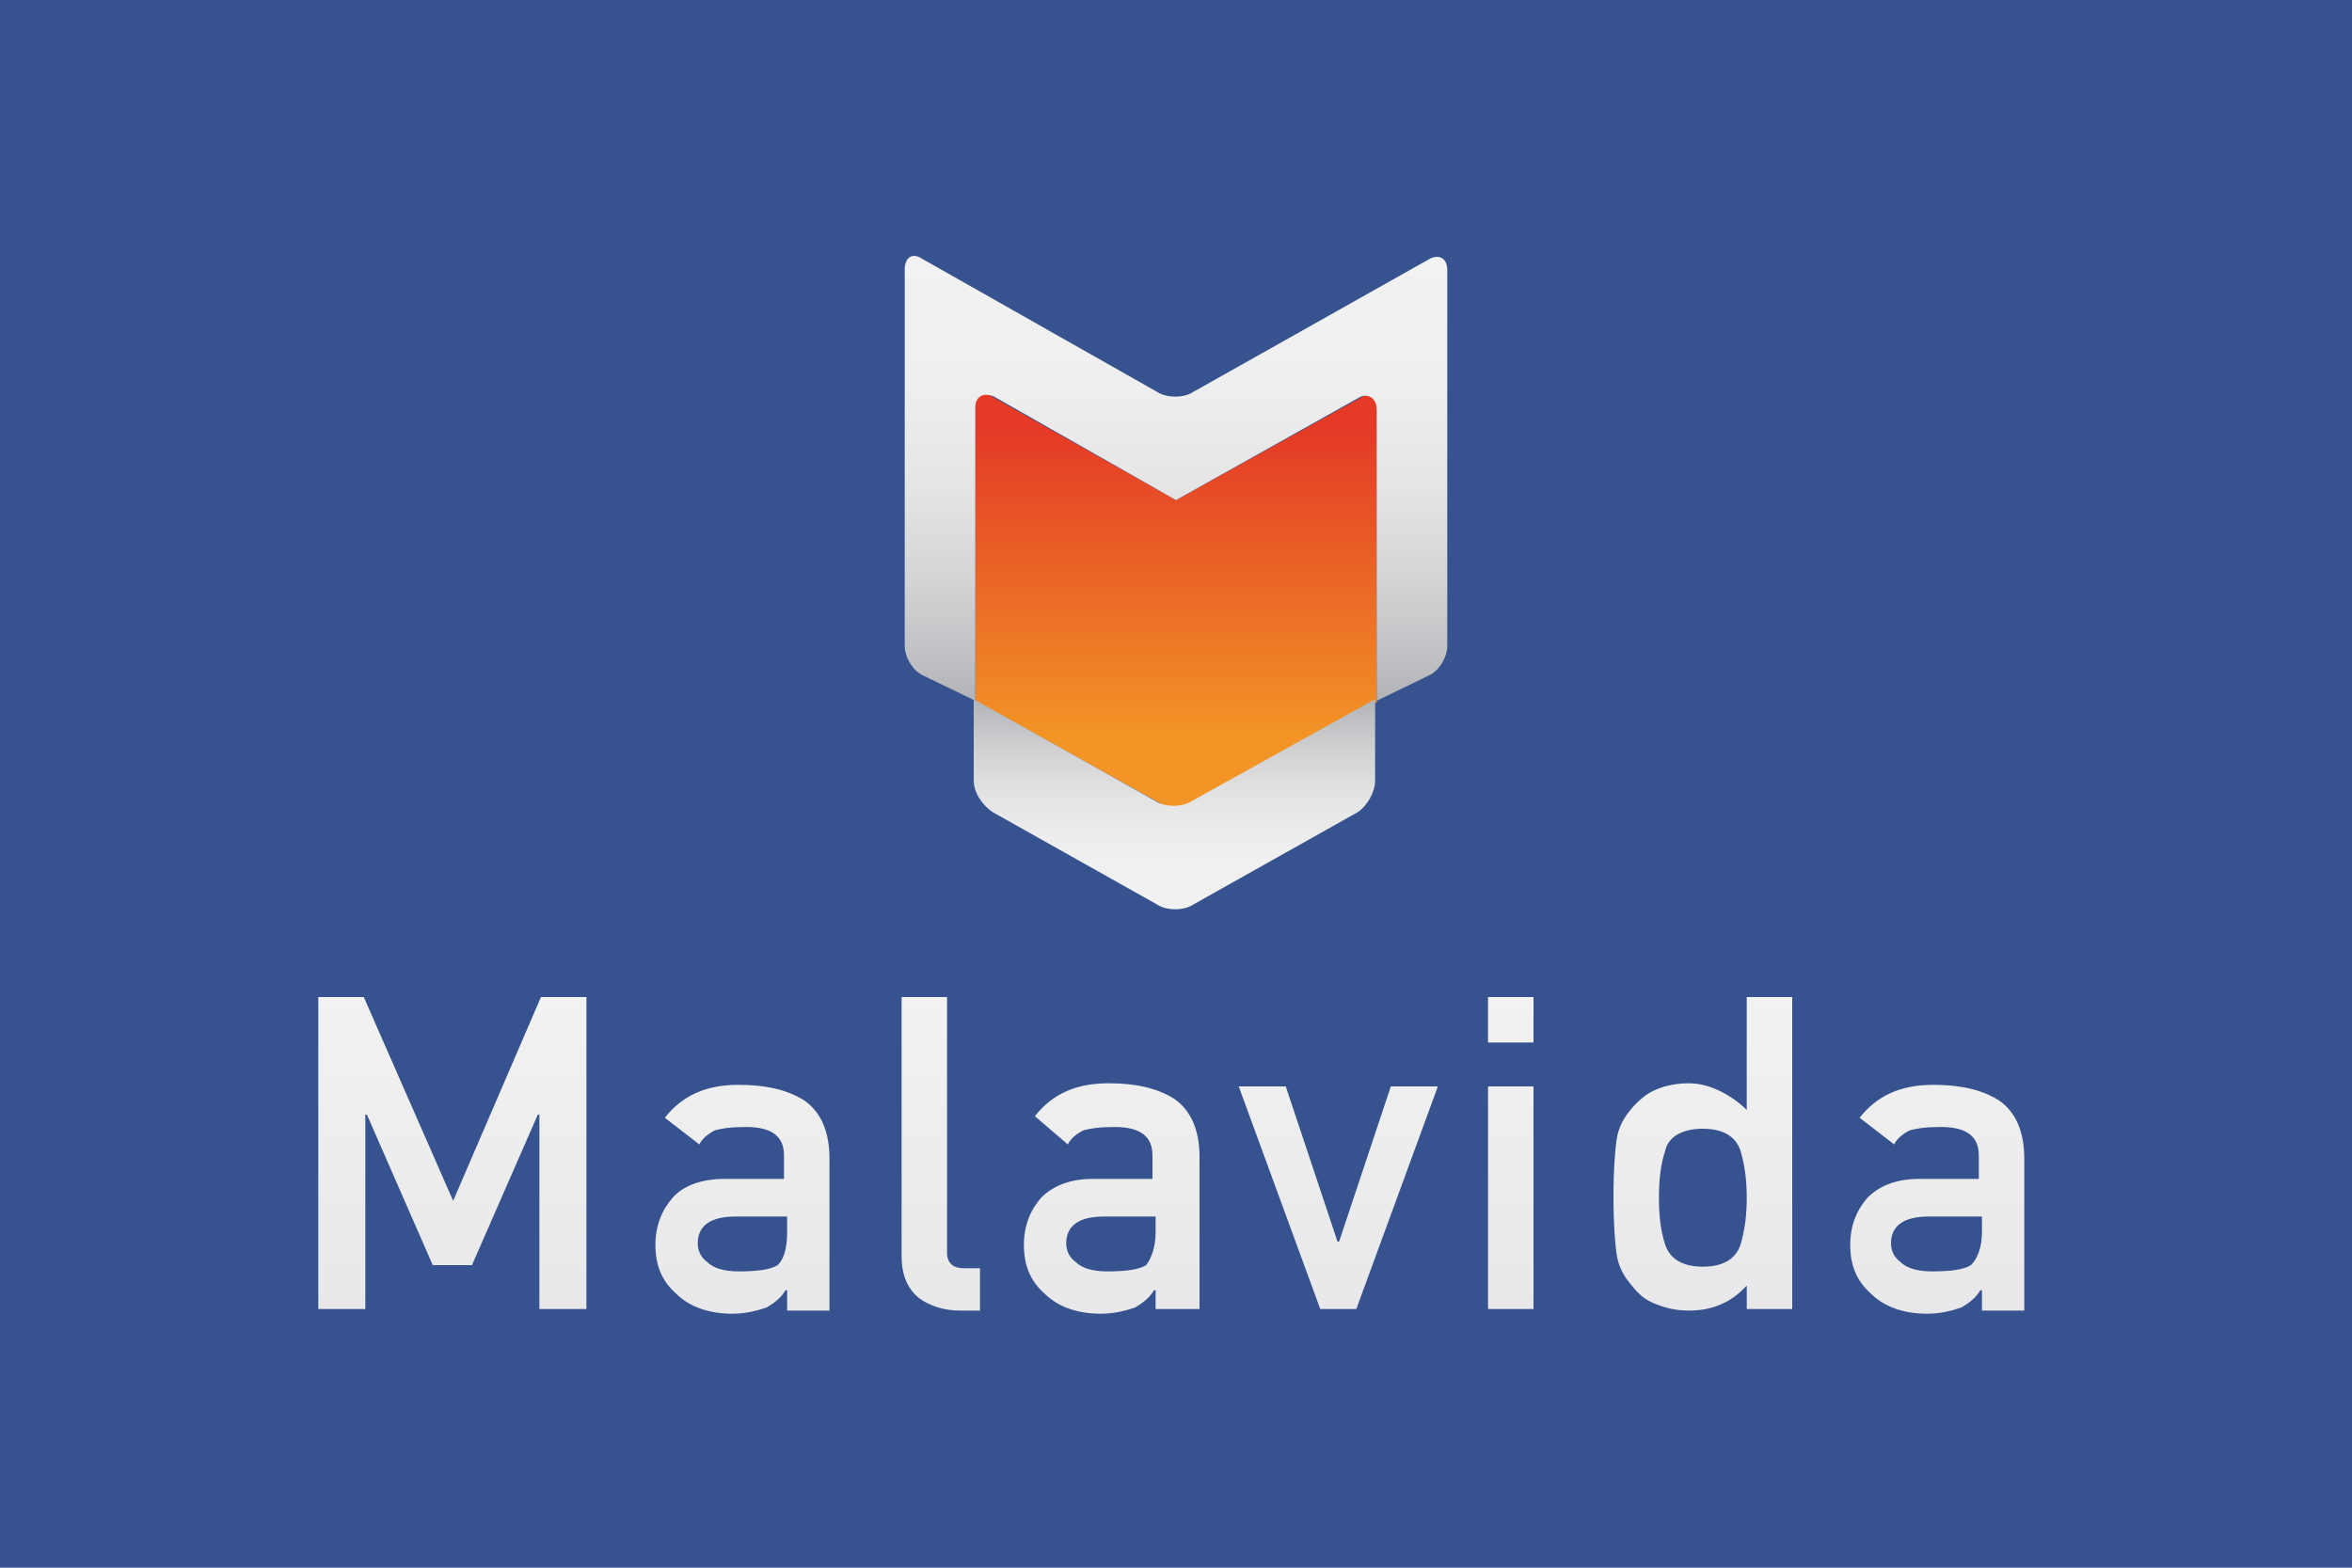
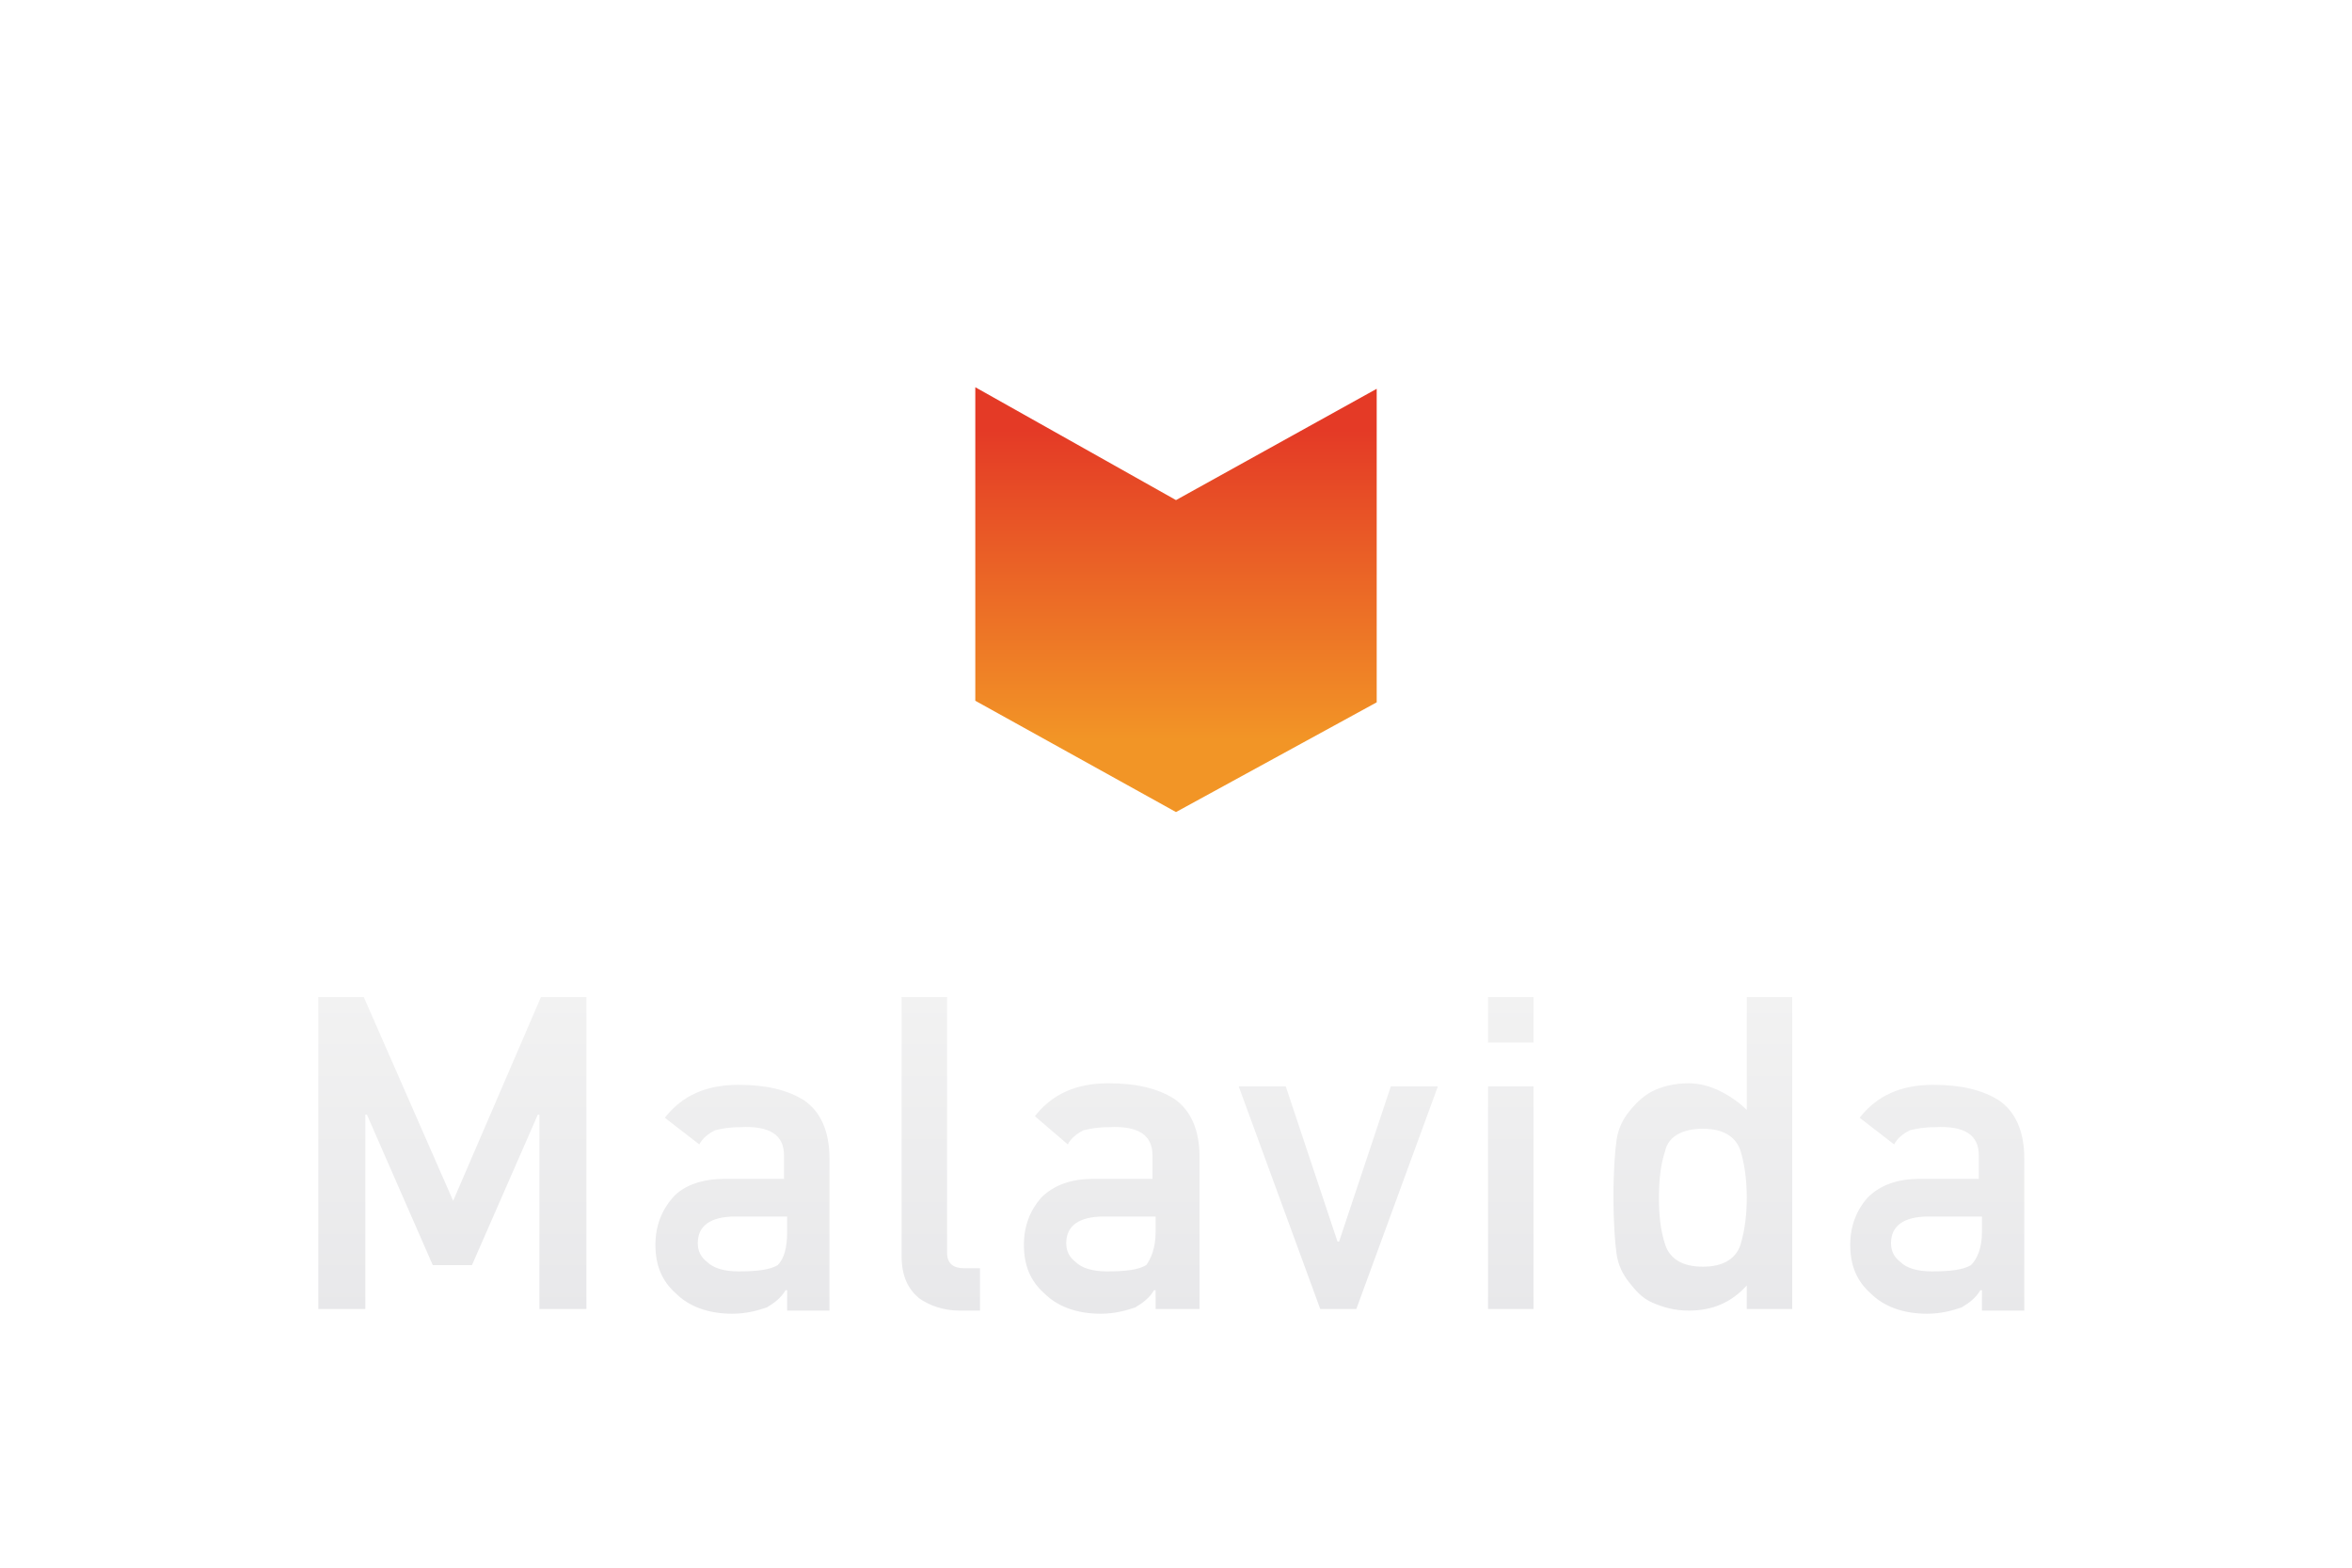
<svg xmlns="http://www.w3.org/2000/svg" version="1.1" id="图层_1" x="0px" y="0px" viewBox="0 0 150 100" style="enable-background:new 0 0 150 100;" xml:space="preserve">
  <style type="text/css">
	.st0{fill:#36538F;}
	.st1{fill:url(#SVGID_1_);}
	.st2{fill:url(#SVGID_2_);}
	.st3{fill:url(#SVGID_3_);}
	.st4{fill:url(#SVGID_4_);}
</style>
-   <rect class="st0" width="150" height="100" />
  <linearGradient id="SVGID_1_" gradientUnits="userSpaceOnUse" x1="74.709" y1="18.269" x2="74.709" y2="38.408" gradientTransform="matrix(1 0 0 -1 0 102)">
    <stop offset="0" style="stop-color:#E8E8EA" />
    <stop offset="1" style="stop-color:#F2F2F2" />
  </linearGradient>
  <path class="st1" d="M20.3,83.5V63.6h2.9l5.7,13l5.6-13h2.9v19.9h-3V71.1h-0.1l-4.2,9.6h-2.5l-4.2-9.6h-0.1v12.4L20.3,83.5  L20.3,83.5z M50.2,83.6v-1.3h-0.1c-0.3,0.5-0.7,0.8-1.2,1.1c-0.6,0.2-1.3,0.4-2.2,0.4c-1.6,0-2.8-0.5-3.6-1.3  c-0.9-0.8-1.3-1.8-1.3-3.1c0-1.2,0.4-2.2,1.1-3s1.9-1.2,3.3-1.2h3.8v-1.5c0-1.3-0.9-1.9-2.8-1.8c-0.7,0-1.2,0.1-1.6,0.2  c-0.4,0.2-0.8,0.5-1,0.9l-2.2-1.7c1.1-1.4,2.6-2.1,4.7-2.1c1.7,0,3.1,0.3,4.2,1c1,0.7,1.6,1.9,1.6,3.7v9.7H50.2L50.2,83.6z   M50.2,78.6v-1h-3.3c-1.6,0-2.4,0.6-2.4,1.7c0,0.5,0.2,0.9,0.6,1.2c0.4,0.4,1.1,0.6,2,0.6c1.2,0,2-0.1,2.5-0.4  C50,80.3,50.2,79.6,50.2,78.6L50.2,78.6z M57.5,80.1V63.6h2.9v16.3c0,0.7,0.4,1,1.1,1h1v2.7h-1.3c-1,0-1.9-0.3-2.6-0.8  C57.9,82.2,57.5,81.4,57.5,80.1L57.5,80.1z M73.7,83.6v-1.3h-0.1c-0.3,0.5-0.7,0.8-1.2,1.1c-0.6,0.2-1.3,0.4-2.2,0.4  c-1.6,0-2.8-0.5-3.6-1.3c-0.9-0.8-1.3-1.8-1.3-3.1c0-1.2,0.4-2.2,1.1-3c0.8-0.8,1.9-1.2,3.3-1.2h3.8v-1.5c0-1.3-0.9-1.9-2.8-1.8  c-0.7,0-1.2,0.1-1.6,0.2c-0.4,0.2-0.8,0.5-1,0.9L66,71.2c1.1-1.4,2.6-2.1,4.7-2.1c1.7,0,3.1,0.3,4.2,1c1,0.7,1.6,1.9,1.6,3.7v9.7  H73.7L73.7,83.6z M73.7,78.6v-1h-3.3c-1.6,0-2.4,0.6-2.4,1.7c0,0.5,0.2,0.9,0.6,1.2c0.4,0.4,1.1,0.6,2,0.6c1.2,0,2-0.1,2.5-0.4  C73.4,80.3,73.7,79.6,73.7,78.6L73.7,78.6z M84.2,83.5L79,69.3h3l3.3,9.9h0.1l3.3-9.9h3l-5.2,14.2C86.5,83.5,84.2,83.5,84.2,83.5z   M94.9,66.5v-2.9h2.9v2.9H94.9z M94.9,83.5V69.3h2.9v14.2H94.9z M111.4,83.5V82c-1,1.1-2.2,1.6-3.7,1.6c-0.9,0-1.6-0.2-2.3-0.5  s-1.1-0.8-1.5-1.3c-0.4-0.5-0.7-1.1-0.8-1.8s-0.2-1.9-0.2-3.7c0-1.7,0.1-2.9,0.2-3.6s0.4-1.3,0.8-1.8c0.4-0.5,0.9-1,1.5-1.3  s1.4-0.5,2.3-0.5c0.7,0,1.4,0.2,2,0.5s1.2,0.7,1.7,1.2v-7.2h2.9v19.9L111.4,83.5L111.4,83.5z M108.6,72c-1.3,0-2.2,0.5-2.4,1.4  c-0.3,0.9-0.4,1.9-0.4,3c0,1.1,0.1,2.1,0.4,3c0.3,0.9,1.1,1.4,2.4,1.4c1.3,0,2.1-0.5,2.4-1.4c0.3-1,0.4-2,0.4-3c0-1-0.1-2-0.4-3  C110.7,72.5,109.9,72,108.6,72L108.6,72z M126.4,83.6v-1.3h-0.1c-0.3,0.5-0.7,0.8-1.2,1.1c-0.6,0.2-1.3,0.4-2.2,0.4  c-1.6,0-2.8-0.5-3.6-1.3c-0.9-0.8-1.3-1.8-1.3-3.1c0-1.2,0.4-2.2,1.1-3c0.8-0.8,1.9-1.2,3.3-1.2h3.8v-1.5c0-1.3-0.9-1.9-2.8-1.8  c-0.7,0-1.2,0.1-1.6,0.2c-0.4,0.2-0.8,0.5-1,0.9l-2.2-1.7c1.1-1.4,2.6-2.1,4.7-2.1c1.7,0,3.1,0.3,4.2,1c1,0.7,1.6,1.9,1.6,3.7v9.7  H126.4z M126.4,78.6v-1H123c-1.6,0-2.4,0.6-2.4,1.7c0,0.5,0.2,0.9,0.6,1.2c0.4,0.4,1.1,0.6,2,0.6c1.2,0,2-0.1,2.5-0.4  C126.1,80.3,126.4,79.6,126.4,78.6L126.4,78.6z" />
  <linearGradient id="SVGID_2_" gradientUnits="userSpaceOnUse" x1="74.999" y1="50.176" x2="74.999" y2="77.282" gradientTransform="matrix(1 0 0 -1 0 102)">
    <stop offset="0.17" style="stop-color:#F29526" />
    <stop offset="0.9" style="stop-color:#E43A26" />
  </linearGradient>
  <path class="st2" d="M62.2,44.7v-20L75,31.9l12.8-7.1v20L75,51.8L62.2,44.7L62.2,44.7z" />
  <linearGradient id="SVGID_3_" gradientUnits="userSpaceOnUse" x1="75.001" y1="57.323" x2="75.001" y2="85.648" gradientTransform="matrix(1 0 0 -1 0 102)">
    <stop offset="0" style="stop-color:#B2B3B7" />
    <stop offset="7.000000e-02" style="stop-color:#BCBDC0" />
    <stop offset="0.269" style="stop-color:#D4D4D6" />
    <stop offset="0.481" style="stop-color:#E5E5E6" />
    <stop offset="0.712" style="stop-color:#EFEFEF" />
    <stop offset="1" style="stop-color:#F2F2F2" />
  </linearGradient>
-   <path class="st3" d="M76.1,25c-0.6,0.4-1.7,0.4-2.3,0l-15-8.5c-0.6-0.4-1.1-0.1-1.1,0.7v24c0,0.7,0.5,1.6,1.2,1.9l3.3,1.6V26  c0-0.7,0.5-1,1.2-0.7L75,31.9l11.6-6.5c0.6-0.4,1.2,0,1.2,0.7v18.6l3.3-1.6c0.7-0.3,1.2-1.2,1.2-1.9v-24c0-0.7-0.5-1-1.1-0.7  L76.1,25z" />
  <linearGradient id="SVGID_4_" gradientUnits="userSpaceOnUse" x1="75" y1="57.322" x2="75" y2="44.037" gradientTransform="matrix(1 0 0 -1 0 102)">
    <stop offset="0" style="stop-color:#B2B3B7" />
    <stop offset="7.000000e-02" style="stop-color:#BCBDC0" />
    <stop offset="0.269" style="stop-color:#D4D4D6" />
    <stop offset="0.481" style="stop-color:#E5E5E6" />
    <stop offset="0.712" style="stop-color:#EFEFEF" />
    <stop offset="1" style="stop-color:#F2F2F2" />
  </linearGradient>
-   <path class="st4" d="M76.1,57.7c-0.6,0.4-1.7,0.4-2.3,0l-10.5-5.9c-0.6-0.4-1.2-1.2-1.2-2v-5.2l11.6,6.5c0.6,0.4,1.7,0.4,2.3,0  l11.7-6.5l0,5.2c0,0.7-0.5,1.6-1.1,2L76.1,57.7z" />
</svg>